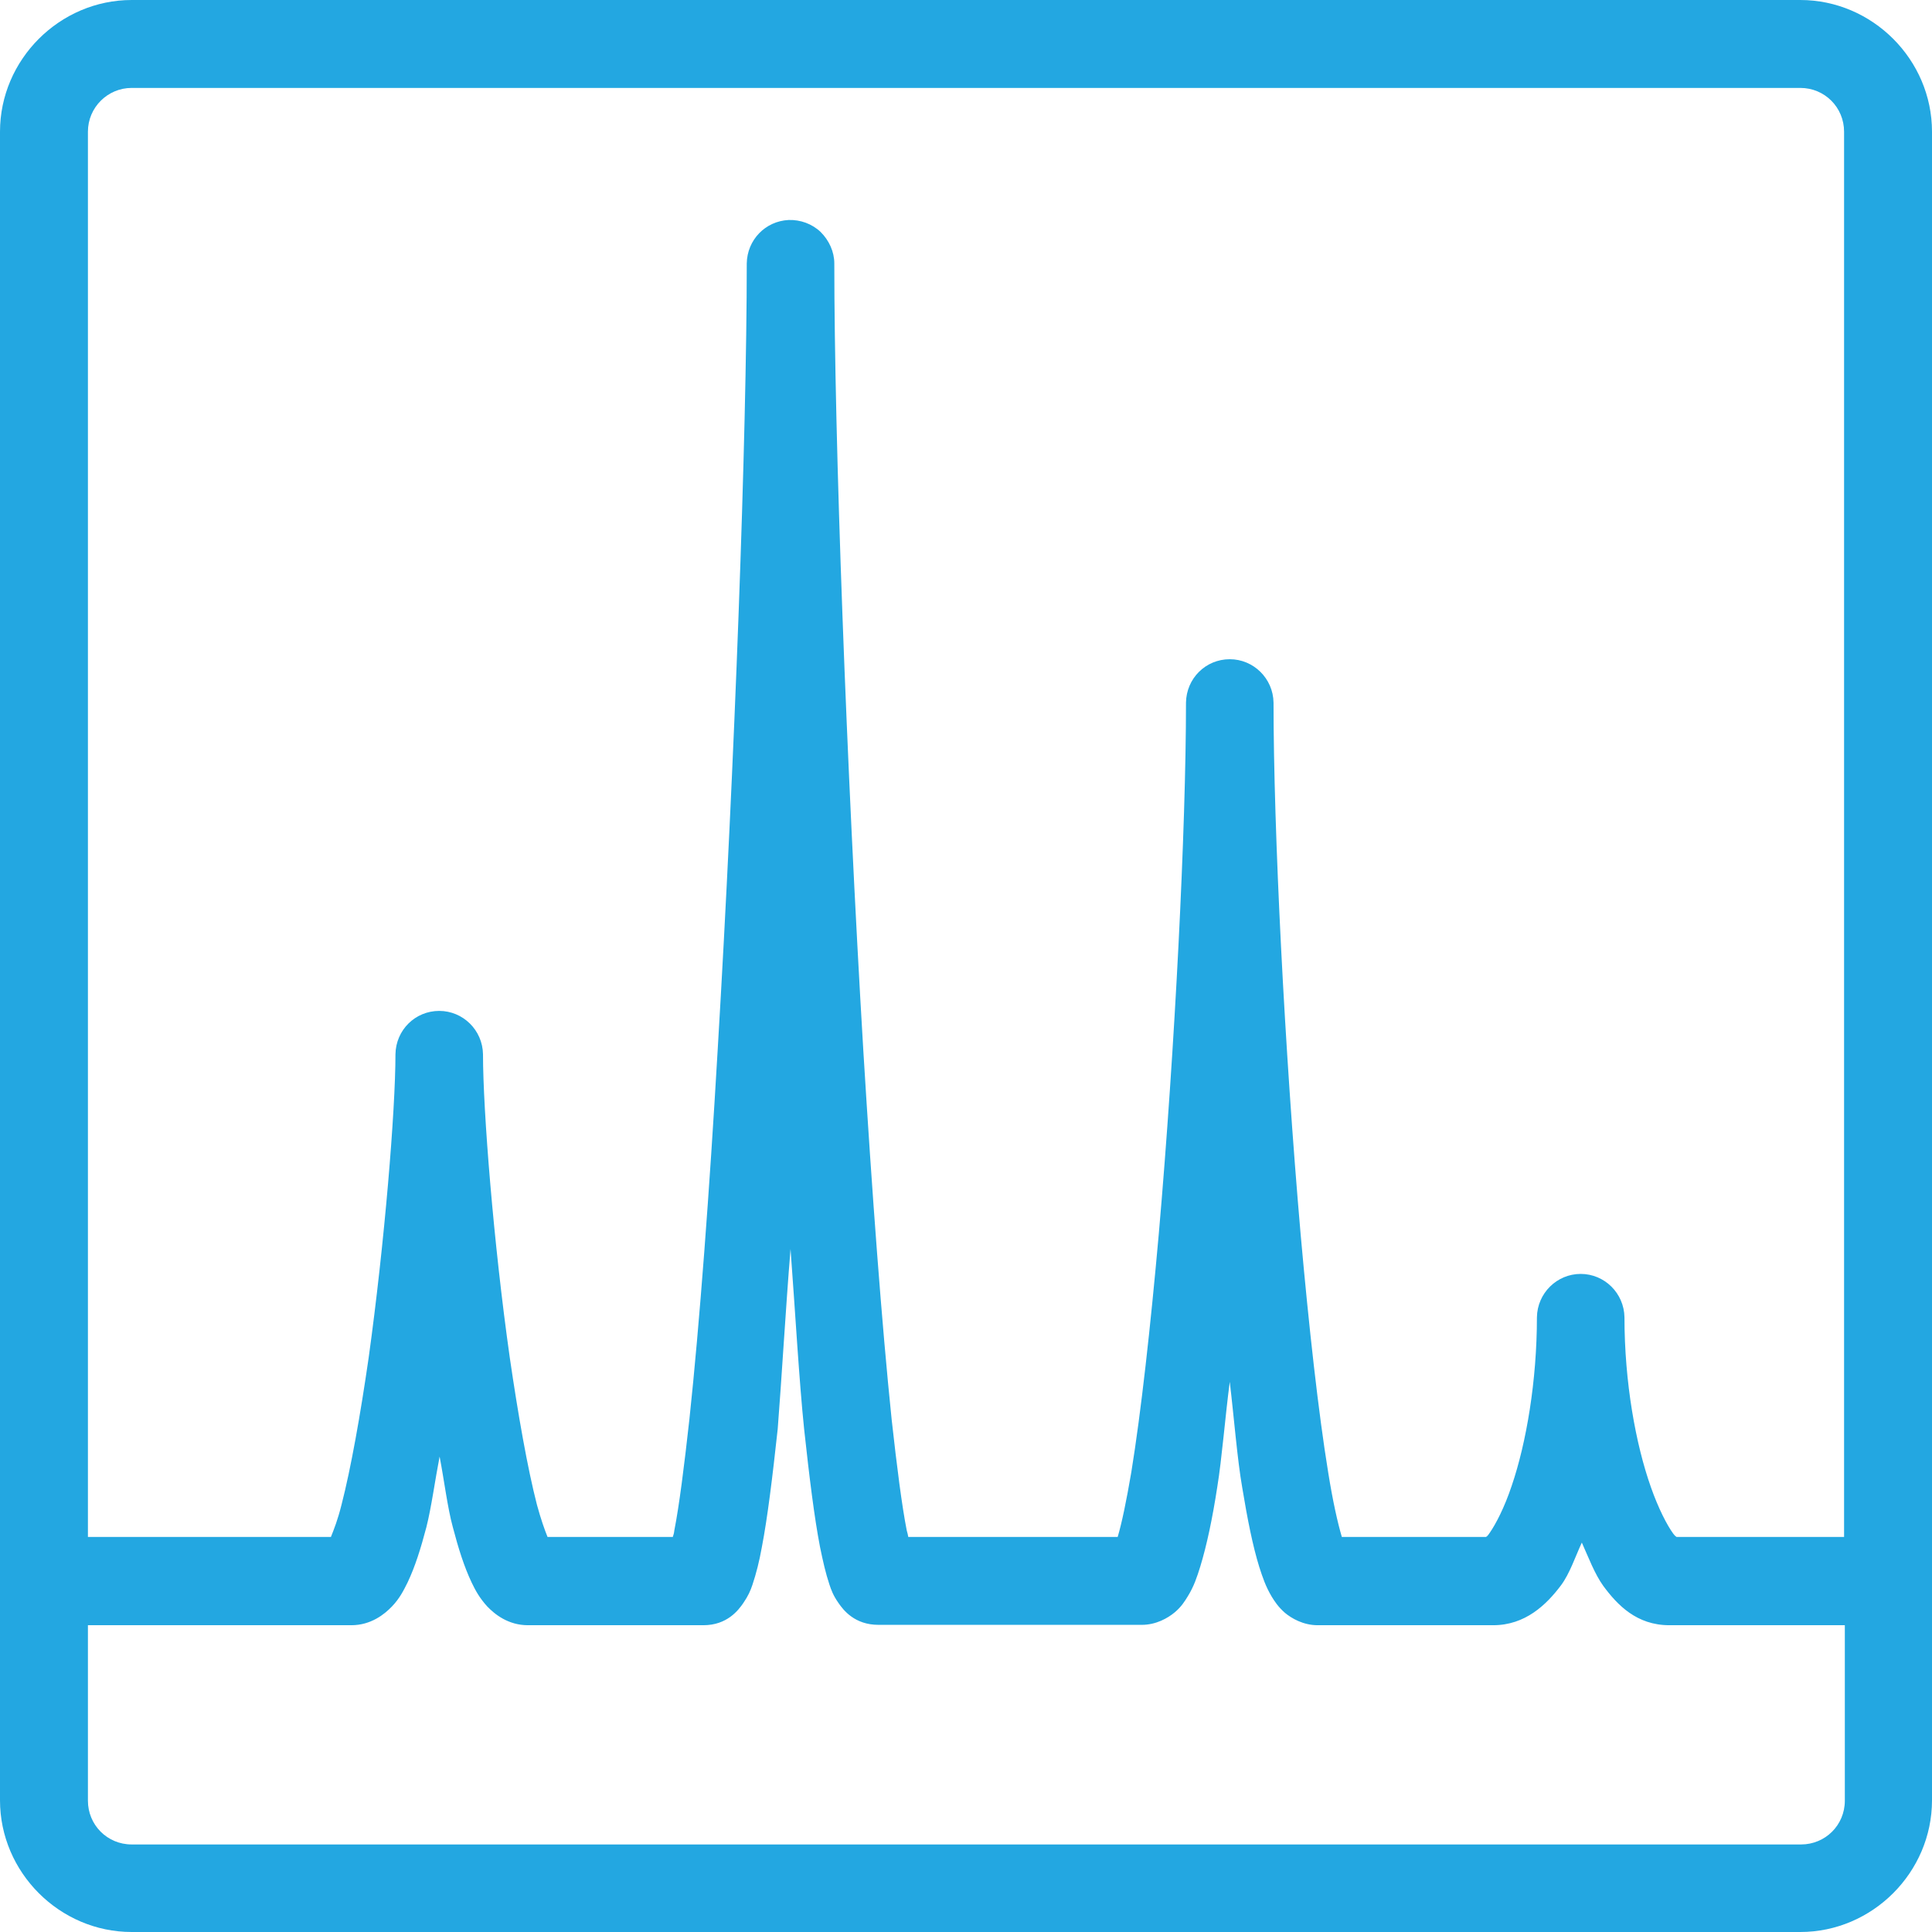
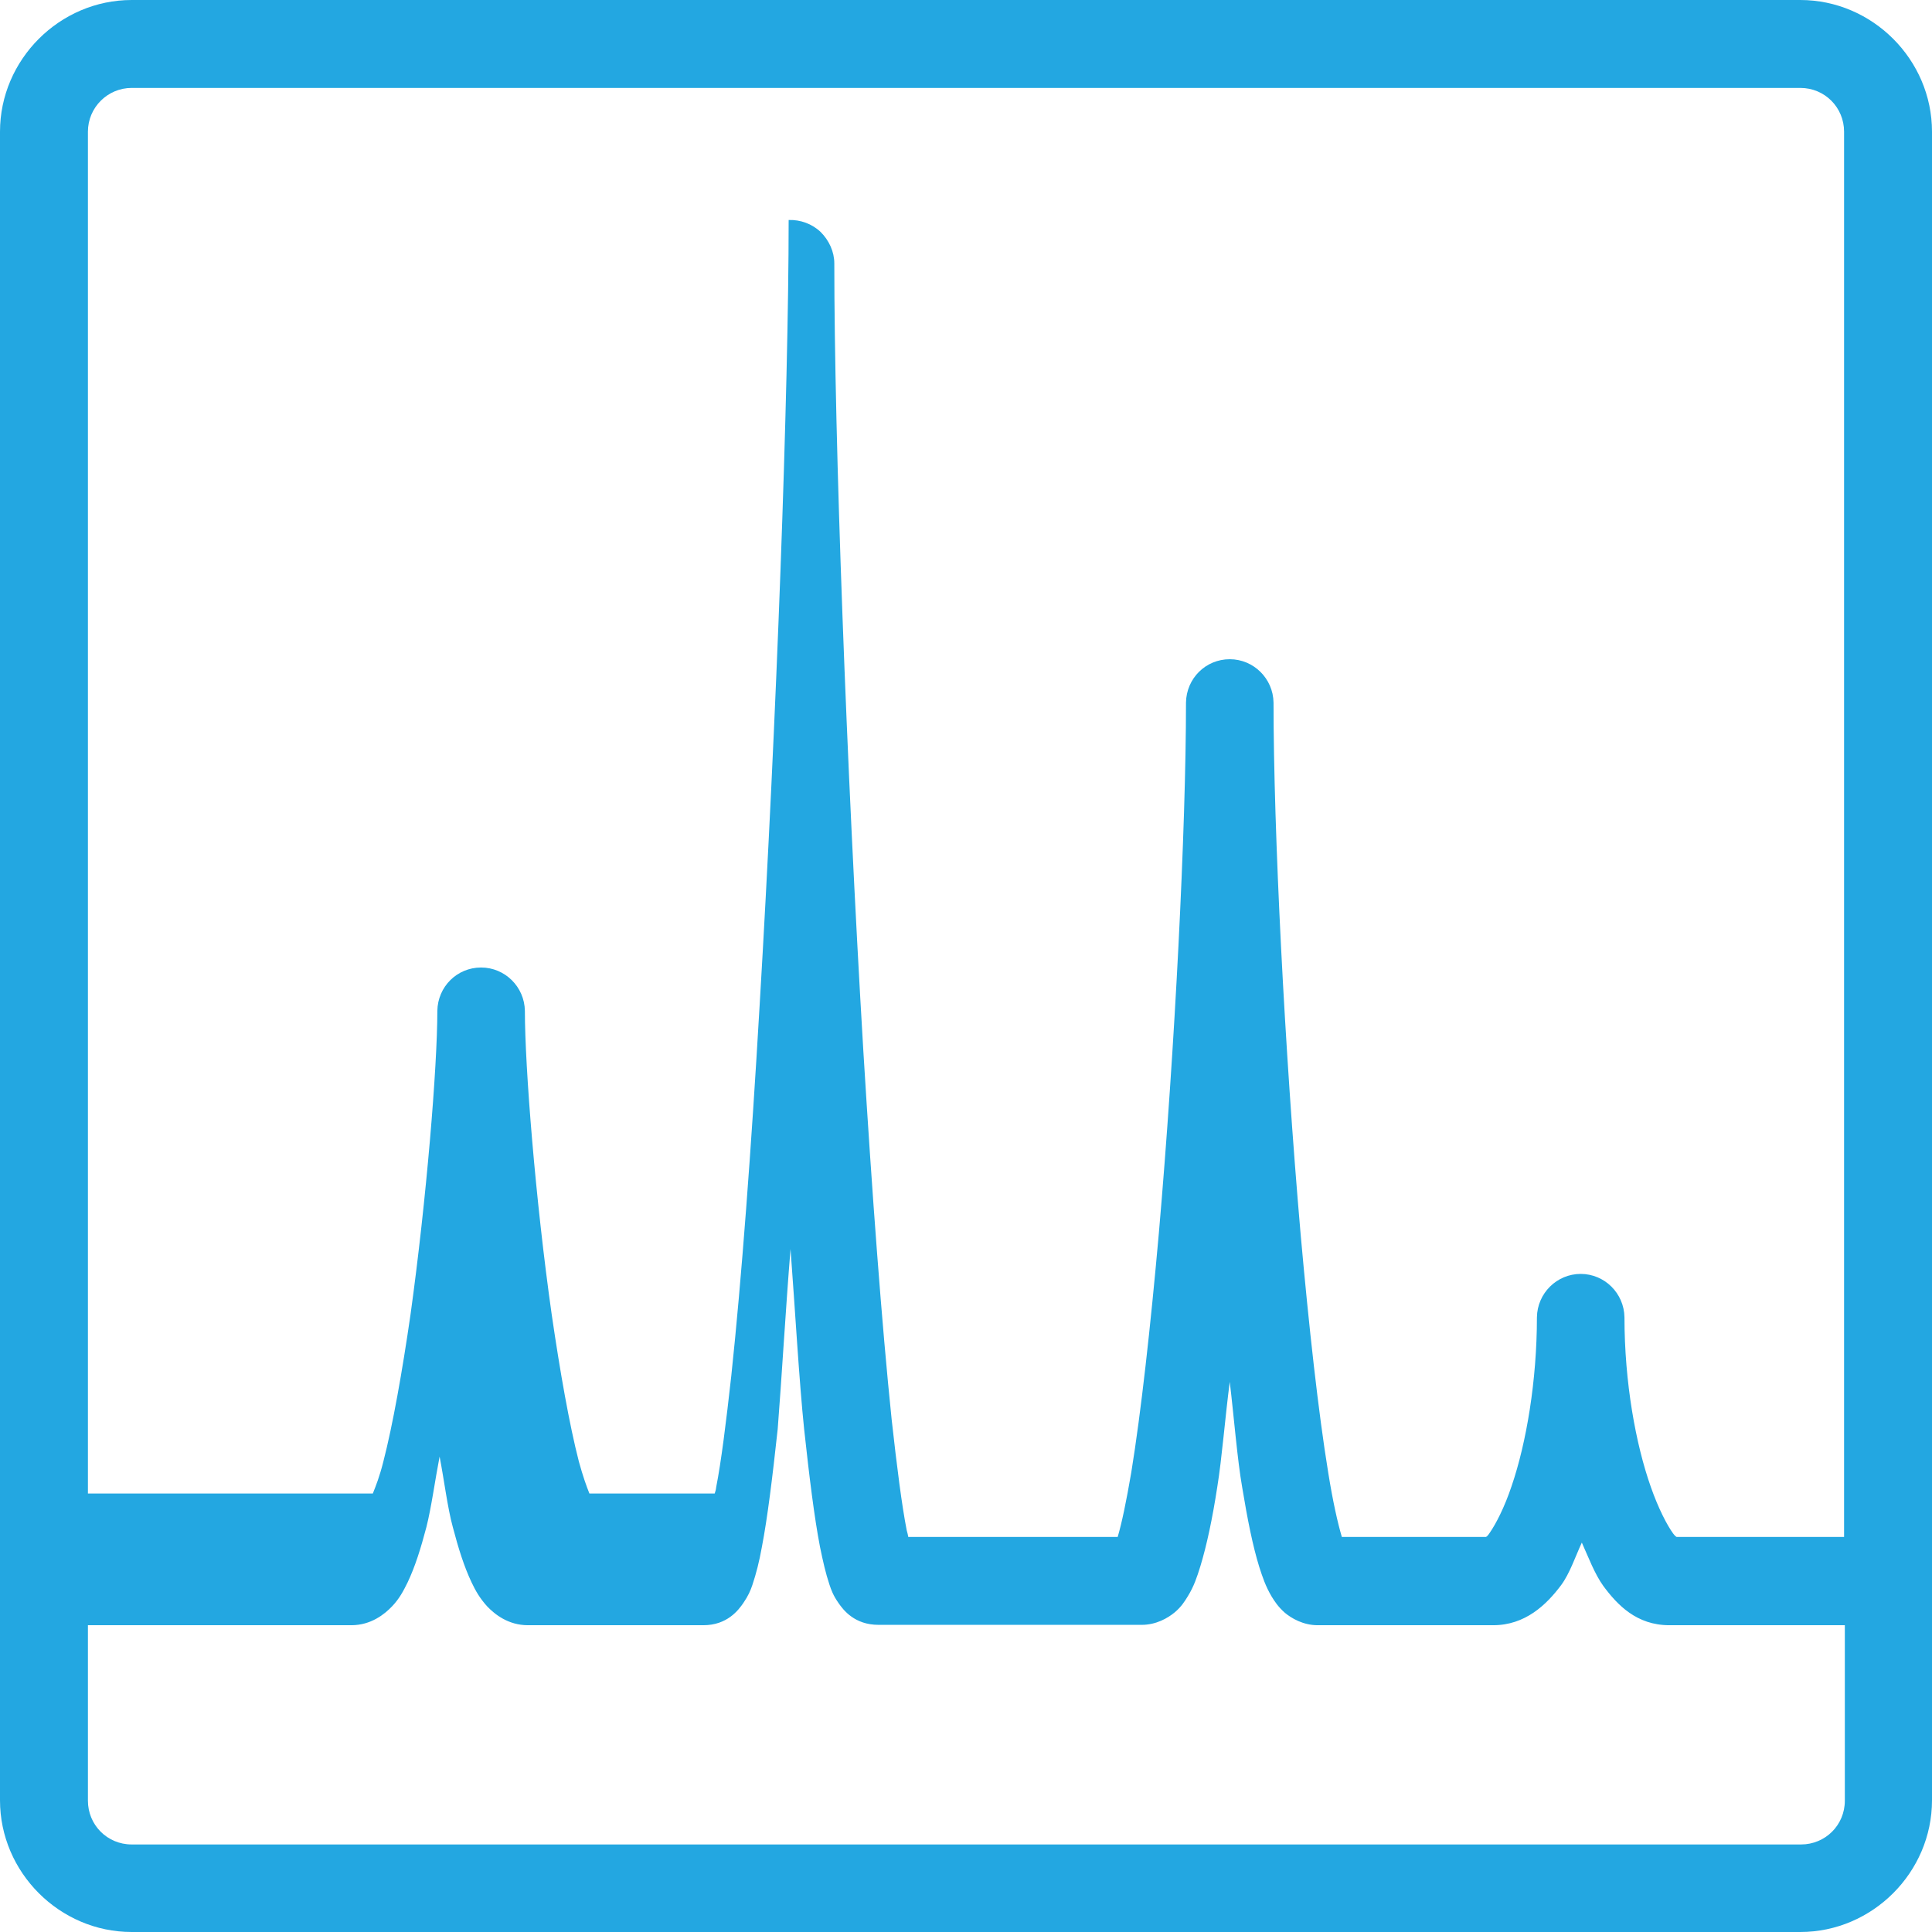
<svg xmlns="http://www.w3.org/2000/svg" version="1.1" id="Layer_1" x="0px" y="0px" viewBox="0 0 512 512" style="enable-background:new 0 0 512 512;" xml:space="preserve">
  <style type="text/css">
	.st0{fill:#23A7E1;}
</style>
-   <path class="st0" d="M34.9,0C15.8,0,0,15.8,0,34.9v382c-0.2,1.3-0.2,2.5,0,3.8v56.4C0,496.2,15.8,512,34.9,512h442.2  c19.1,0,34.9-15.8,34.9-34.9v-56.2c0.2-1.3,0.2-2.5,0-3.8V34.9C512,15.8,496.2,0,477.1,0H34.9z M34.9,23.3h442.2  c6.5,0,11.6,5.2,11.6,11.6v372.4h-44.4c-0.1-0.1-0.3-0.1-0.9-0.9c-1.6-2.2-3.9-6.6-5.9-12.3c-4-11.3-7-27.7-7-45  c-0.1-6.4-5.3-11.5-11.6-11.5s-11.5,5.1-11.6,11.5c0,16.8-2.8,33.3-6.7,44.7c-1.9,5.7-4.2,10.1-5.8,12.4c-0.6,0.9-0.8,1-1,1.1h-38.2  c-1.1-3.7-2.4-9.5-3.6-17c-2.6-15.9-5.1-38.4-7.3-63c-4.3-49.3-7.2-107.4-7.2-141.1c-0.1-6.4-5.3-11.5-11.6-11.5  c-6.4,0-11.5,5.1-11.6,11.5c0,33.1-2.9,91.3-7.2,140.7c-2.2,24.7-4.7,47.3-7.3,63.3c-1.3,7.6-2.5,13.4-3.6,17.1h-55.5  c-0.1-0.7-0.2-0.9-0.4-1.7c-1.3-6.6-2.6-16.8-4-29.4c-2.6-25.1-5.2-59.9-7.5-97.6c-4.5-75.5-7.7-162.8-7.7-208.8  c0-3.1-1.4-6.1-3.6-8.3c-2.3-2.2-5.4-3.3-8.5-3.2c-6.2,0.3-11,5.3-11.1,11.5c0,45.4-3.2,132.7-7.7,208.3c-2.2,37.8-4.8,72.7-7.5,98  c-1.4,12.6-2.7,22.9-4,29.5c-0.1,0.9-0.2,1-0.4,1.7h-33.2c-0.8-2-1.7-4.5-2.8-8.5c-2.5-9.7-5-23.9-7.2-39  c-4.3-30.3-7.1-65.5-7.1-80.4c-0.1-6.4-5.3-11.5-11.6-11.5c-6.4,0-11.5,5.1-11.6,11.5c0,14.9-2.9,50.1-7.1,80.4  c-2.2,15.2-4.7,29.3-7.2,39c-1,4-2,6.5-2.8,8.5H23.3V34.9C23.3,28.5,28.5,23.3,34.9,23.3z M209.5,331c1.2,16,2.3,35.2,3.6,47.7  c1.4,12.9,2.7,23.4,4.2,31.2c0.8,3.9,1.5,7,2.5,10c0.5,1.5,1,2.9,2.4,4.9c1.3,1.9,4.3,5.8,10.6,5.8h69.8c3.8,0,6.9-1.8,8.7-3.3  c1.8-1.5,2.7-3,3.5-4.3c1.6-2.6,2.4-5,3.3-7.9c1.7-5.6,3.2-12.6,4.5-21.1c1.2-7.3,2.1-18.7,3.3-27.8c1.1,9.2,2,20.6,3.3,28  c1.4,8.5,2.8,15.5,4.5,21c0.9,2.8,1.7,5.2,3.3,7.9c0.8,1.3,1.7,2.7,3.5,4.3c1.8,1.5,4.9,3.3,8.7,3.3h46.5c8.5,0,14.1-5.4,18-10.6  c2.3-3.1,3.7-7.4,5.5-11.3c1.8,4,3.4,8.3,5.7,11.5c3.7,5,8.8,10.4,17.5,10.4h46.5v46.5c0,6.5-5.2,11.6-11.6,11.6H34.9  c-6.5,0-11.6-5.2-11.6-11.6v-46.5h69.8c5.2,0,8.8-2.9,10.8-5s3-4.1,4.1-6.3c2-4.2,3.5-9,5-14.7c1.3-5.1,2.3-12.5,3.5-18.7  c1.2,6.2,2.1,13.6,3.5,18.7c1.5,5.7,3,10.5,5,14.7c1,2.1,2.1,4.1,4.1,6.3c2,2.1,5.6,5,10.8,5h46.5c6.3,0,9.3-4,10.6-5.9  s1.9-3.3,2.4-4.8c1-3,1.8-6.1,2.5-10c1.5-7.8,2.8-18.4,4.2-31.3C207.1,366.1,208.2,347,209.5,331z" />
+   <path class="st0" d="M34.9,0C15.8,0,0,15.8,0,34.9v382c-0.2,1.3-0.2,2.5,0,3.8v56.4C0,496.2,15.8,512,34.9,512h442.2  c19.1,0,34.9-15.8,34.9-34.9v-56.2c0.2-1.3,0.2-2.5,0-3.8V34.9C512,15.8,496.2,0,477.1,0H34.9z M34.9,23.3h442.2  c6.5,0,11.6,5.2,11.6,11.6v372.4h-44.4c-0.1-0.1-0.3-0.1-0.9-0.9c-1.6-2.2-3.9-6.6-5.9-12.3c-4-11.3-7-27.7-7-45  c-0.1-6.4-5.3-11.5-11.6-11.5s-11.5,5.1-11.6,11.5c0,16.8-2.8,33.3-6.7,44.7c-1.9,5.7-4.2,10.1-5.8,12.4c-0.6,0.9-0.8,1-1,1.1h-38.2  c-1.1-3.7-2.4-9.5-3.6-17c-2.6-15.9-5.1-38.4-7.3-63c-4.3-49.3-7.2-107.4-7.2-141.1c-0.1-6.4-5.3-11.5-11.6-11.5  c-6.4,0-11.5,5.1-11.6,11.5c0,33.1-2.9,91.3-7.2,140.7c-2.2,24.7-4.7,47.3-7.3,63.3c-1.3,7.6-2.5,13.4-3.6,17.1h-55.5  c-0.1-0.7-0.2-0.9-0.4-1.7c-1.3-6.6-2.6-16.8-4-29.4c-2.6-25.1-5.2-59.9-7.5-97.6c-4.5-75.5-7.7-162.8-7.7-208.8  c0-3.1-1.4-6.1-3.6-8.3c-2.3-2.2-5.4-3.3-8.5-3.2c0,45.4-3.2,132.7-7.7,208.3c-2.2,37.8-4.8,72.7-7.5,98  c-1.4,12.6-2.7,22.9-4,29.5c-0.1,0.9-0.2,1-0.4,1.7h-33.2c-0.8-2-1.7-4.5-2.8-8.5c-2.5-9.7-5-23.9-7.2-39  c-4.3-30.3-7.1-65.5-7.1-80.4c-0.1-6.4-5.3-11.5-11.6-11.5c-6.4,0-11.5,5.1-11.6,11.5c0,14.9-2.9,50.1-7.1,80.4  c-2.2,15.2-4.7,29.3-7.2,39c-1,4-2,6.5-2.8,8.5H23.3V34.9C23.3,28.5,28.5,23.3,34.9,23.3z M209.5,331c1.2,16,2.3,35.2,3.6,47.7  c1.4,12.9,2.7,23.4,4.2,31.2c0.8,3.9,1.5,7,2.5,10c0.5,1.5,1,2.9,2.4,4.9c1.3,1.9,4.3,5.8,10.6,5.8h69.8c3.8,0,6.9-1.8,8.7-3.3  c1.8-1.5,2.7-3,3.5-4.3c1.6-2.6,2.4-5,3.3-7.9c1.7-5.6,3.2-12.6,4.5-21.1c1.2-7.3,2.1-18.7,3.3-27.8c1.1,9.2,2,20.6,3.3,28  c1.4,8.5,2.8,15.5,4.5,21c0.9,2.8,1.7,5.2,3.3,7.9c0.8,1.3,1.7,2.7,3.5,4.3c1.8,1.5,4.9,3.3,8.7,3.3h46.5c8.5,0,14.1-5.4,18-10.6  c2.3-3.1,3.7-7.4,5.5-11.3c1.8,4,3.4,8.3,5.7,11.5c3.7,5,8.8,10.4,17.5,10.4h46.5v46.5c0,6.5-5.2,11.6-11.6,11.6H34.9  c-6.5,0-11.6-5.2-11.6-11.6v-46.5h69.8c5.2,0,8.8-2.9,10.8-5s3-4.1,4.1-6.3c2-4.2,3.5-9,5-14.7c1.3-5.1,2.3-12.5,3.5-18.7  c1.2,6.2,2.1,13.6,3.5,18.7c1.5,5.7,3,10.5,5,14.7c1,2.1,2.1,4.1,4.1,6.3c2,2.1,5.6,5,10.8,5h46.5c6.3,0,9.3-4,10.6-5.9  s1.9-3.3,2.4-4.8c1-3,1.8-6.1,2.5-10c1.5-7.8,2.8-18.4,4.2-31.3C207.1,366.1,208.2,347,209.5,331z" />
</svg>